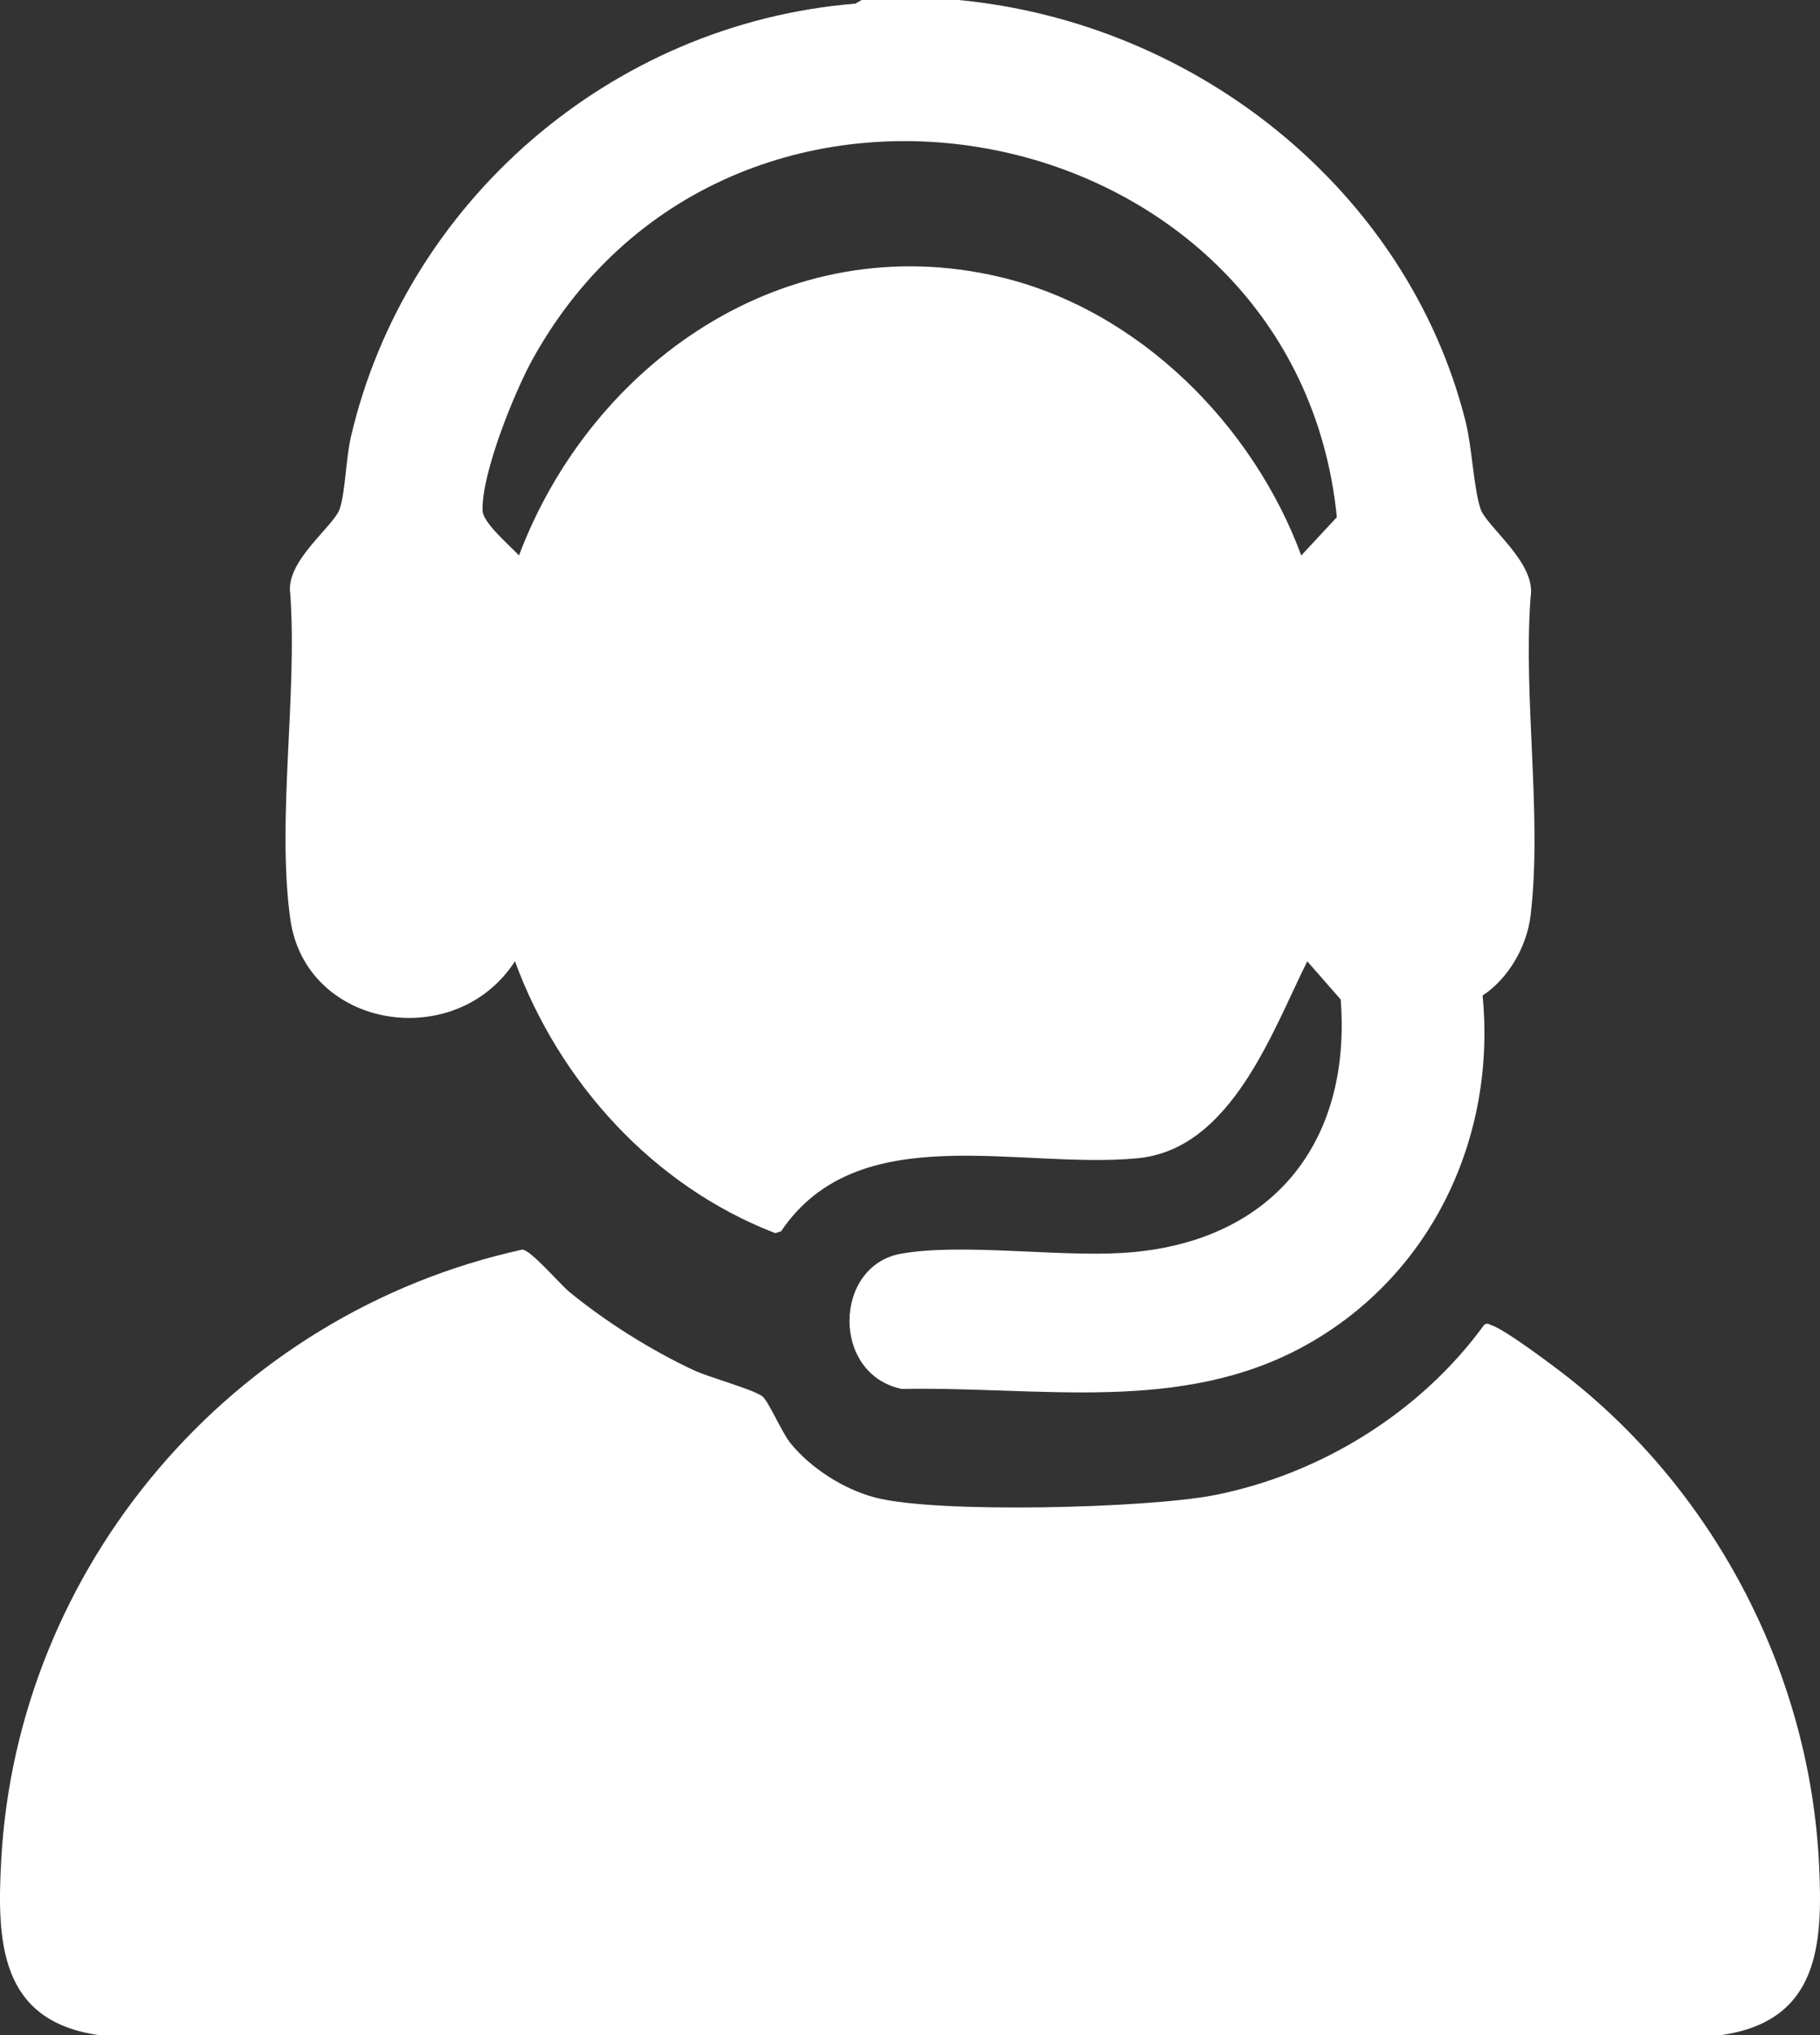
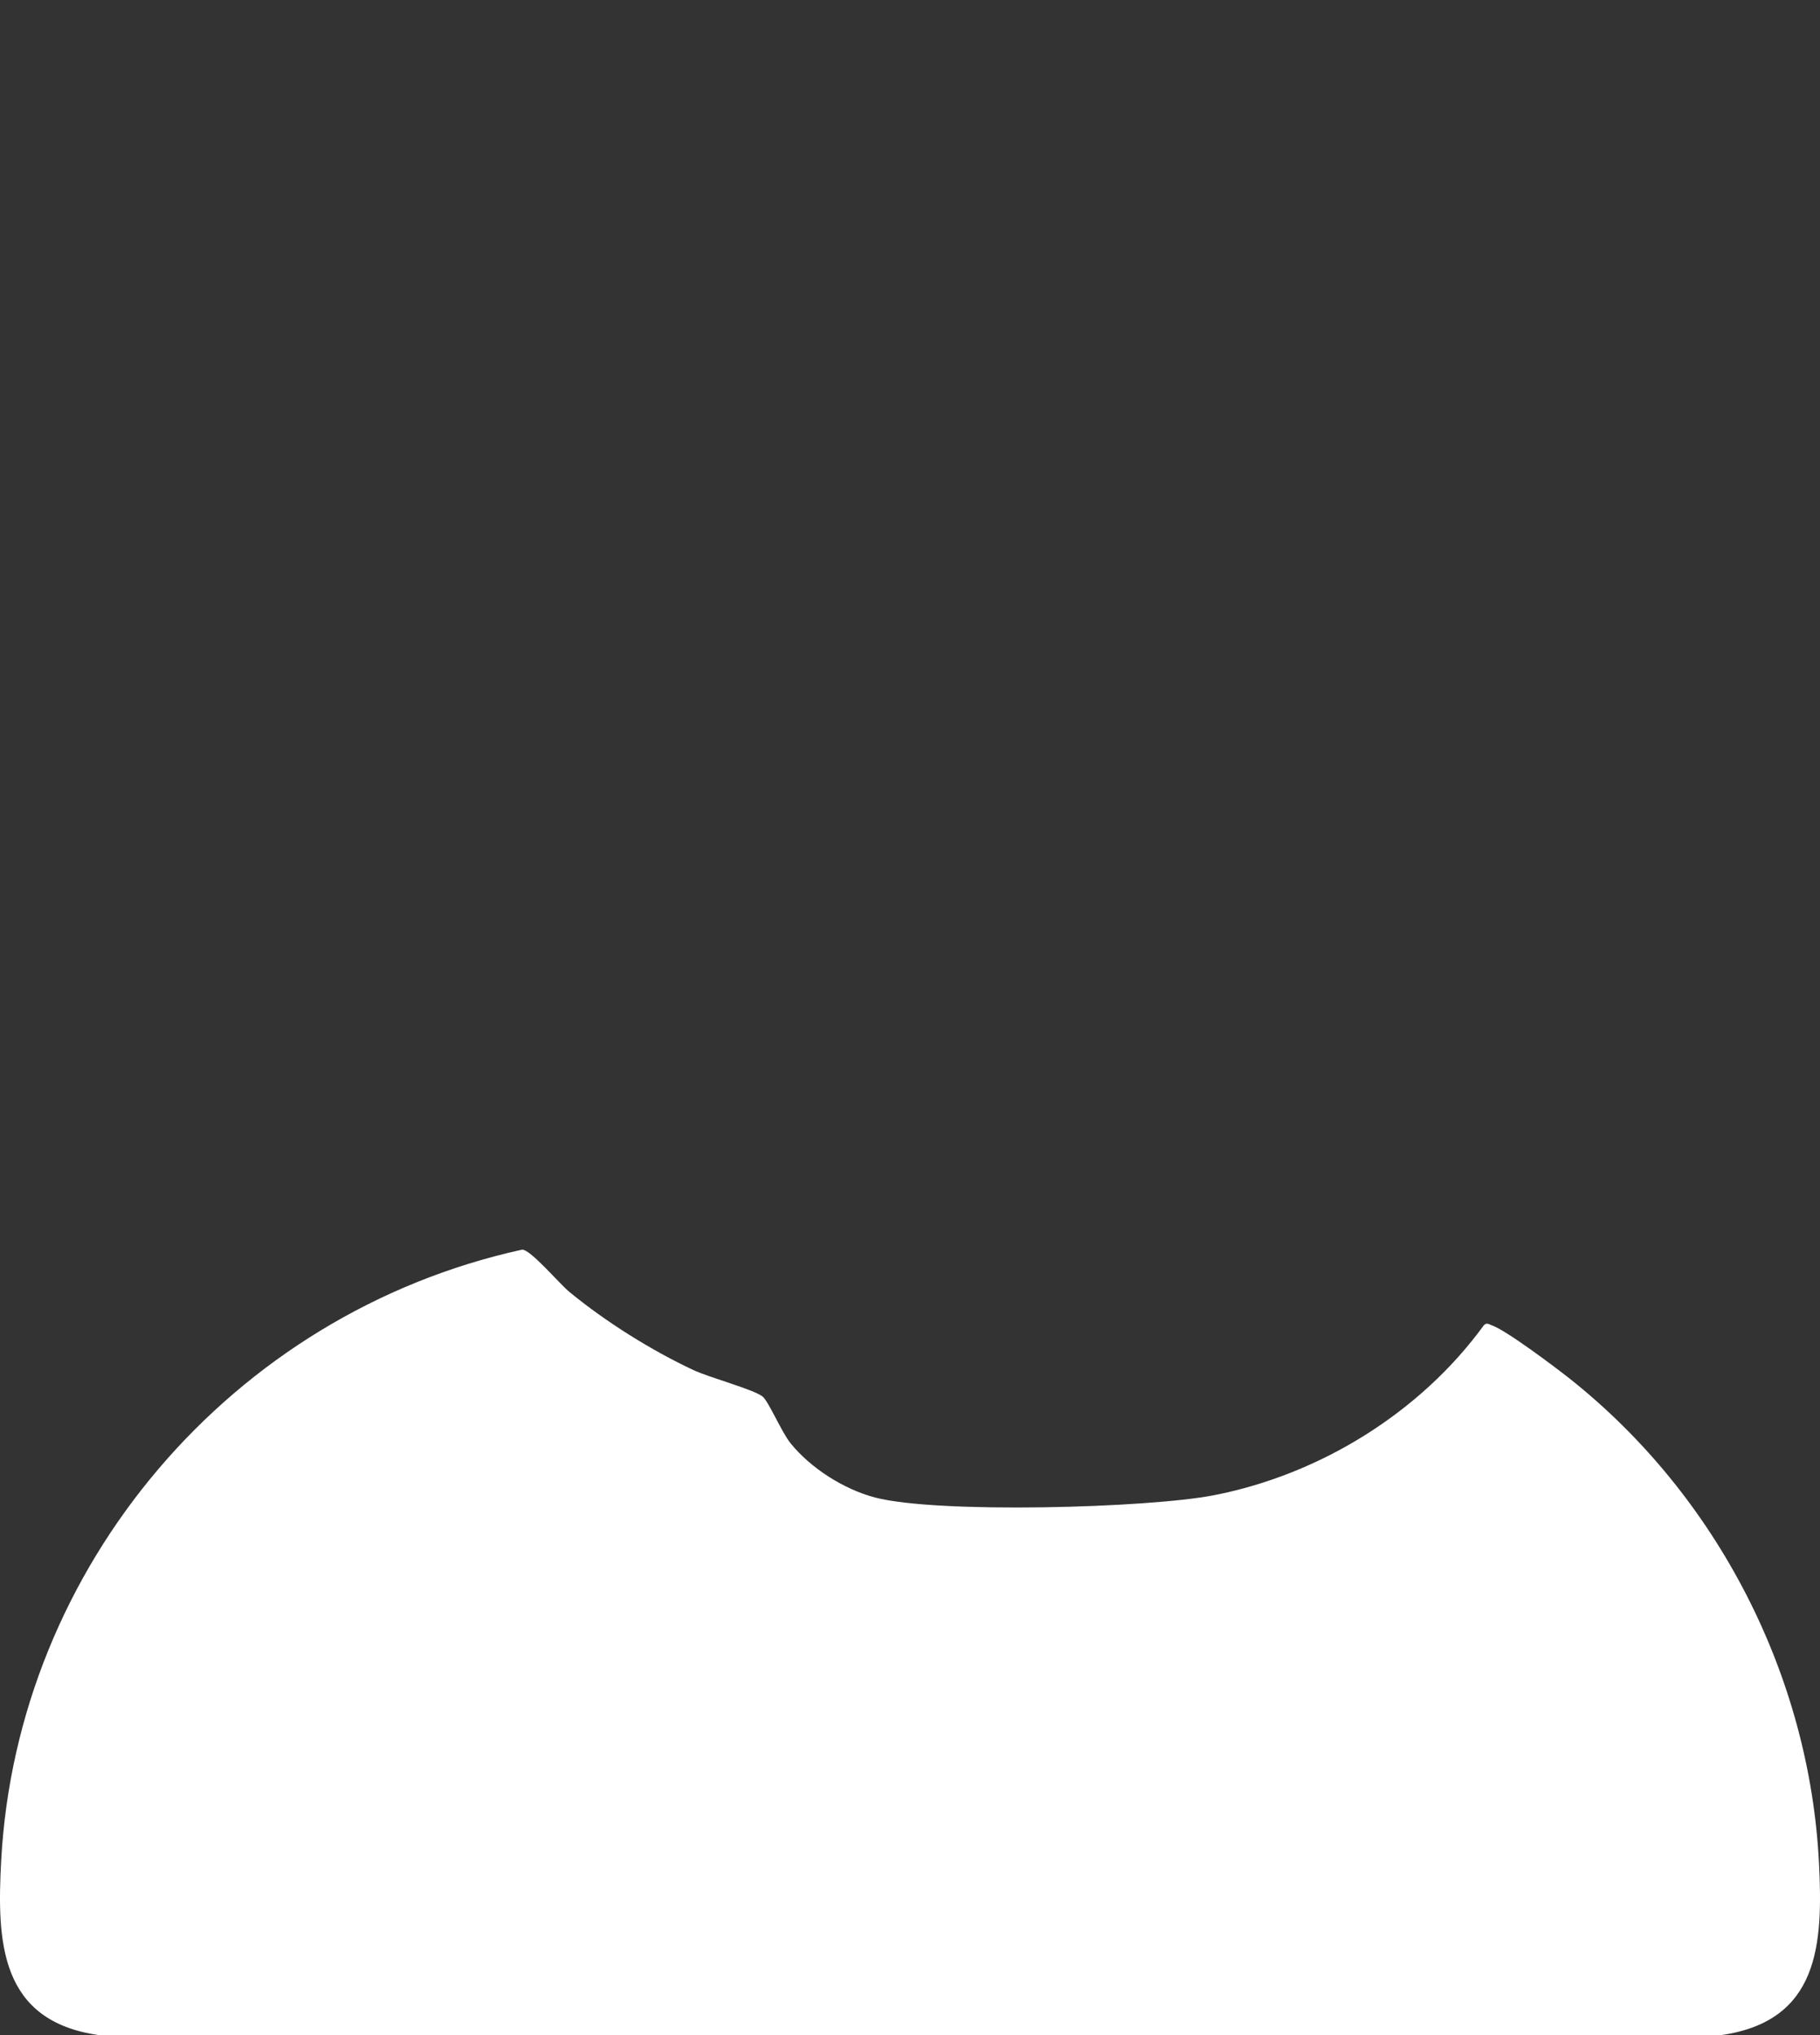
<svg xmlns="http://www.w3.org/2000/svg" width="51" height="57">
  <rect width="100%" height="100%" fill="#333333" stroke="none" />
-   <path fill="white" transform="translate(8 -3.24249e-05)" d="M28.464 15.558L29.461 14.485C28.328 3.138 12.58 -0.096 6.937 10.039C6.413 10.98 5.493 13.262 5.522 14.296C5.531 14.646 6.277 15.268 6.543 15.558C8.567 10.19 14.003 6.336 20.013 7.756C23.931 8.682 27.12 11.921 28.464 15.558L28.464 15.558ZM18.859 0C25.562 0.637 31.44 5.364 33.063 11.783C33.255 12.544 33.285 13.612 33.483 14.241C33.645 14.754 35.063 15.758 34.89 16.729C34.679 19.553 35.221 22.879 34.89 25.643C34.787 26.507 34.274 27.403 33.545 27.885C33.931 31.835 32.137 35.713 28.578 37.685C25.085 39.619 21.123 38.825 17.271 38.903C15.283 38.489 15.355 35.452 17.247 35.115C18.935 34.815 21.599 35.204 23.44 35.094C27.625 34.845 29.88 32.027 29.569 27.995L28.632 26.925C27.648 28.899 26.499 32.187 23.886 32.44C20.545 32.764 16.052 31.276 13.887 34.488L13.724 34.539C10.284 33.212 7.668 30.294 6.43 26.924C4.767 29.5 0.562 28.825 0.134 25.737C-0.25 22.967 0.336 19.48 0.134 16.635C-0.01 15.705 1.365 14.742 1.524 14.241C1.683 13.735 1.692 12.839 1.835 12.228C3.36 5.696 9.087 0.661 15.968 0.102L16.148 0L18.859 0Z" fill-rule="evenodd" />
  <path fill="white" transform="translate(0 35)" d="M14.634 0C14.87 0.001 15.678 0.957 15.954 1.184C16.966 2.016 18.238 2.815 19.429 3.373C19.874 3.582 21.091 3.908 21.363 4.11C21.532 4.236 21.901 5.113 22.152 5.423C22.716 6.121 23.647 6.714 24.52 6.943C26.256 7.399 32.156 7.241 34.013 6.88C37.003 6.298 39.811 4.553 41.584 2.114C41.669 2.036 41.725 2.094 41.802 2.12C42.198 2.253 43.582 3.294 43.984 3.612C48.131 6.899 50.712 11.94 50.973 17.202C51.085 19.46 50.974 21.605 48.236 22L2.765 22C-0.017 21.603 -0.09 19.374 0.034 17.097C0.484 8.881 6.48 1.789 14.634 0" fill-rule="evenodd" />
</svg>